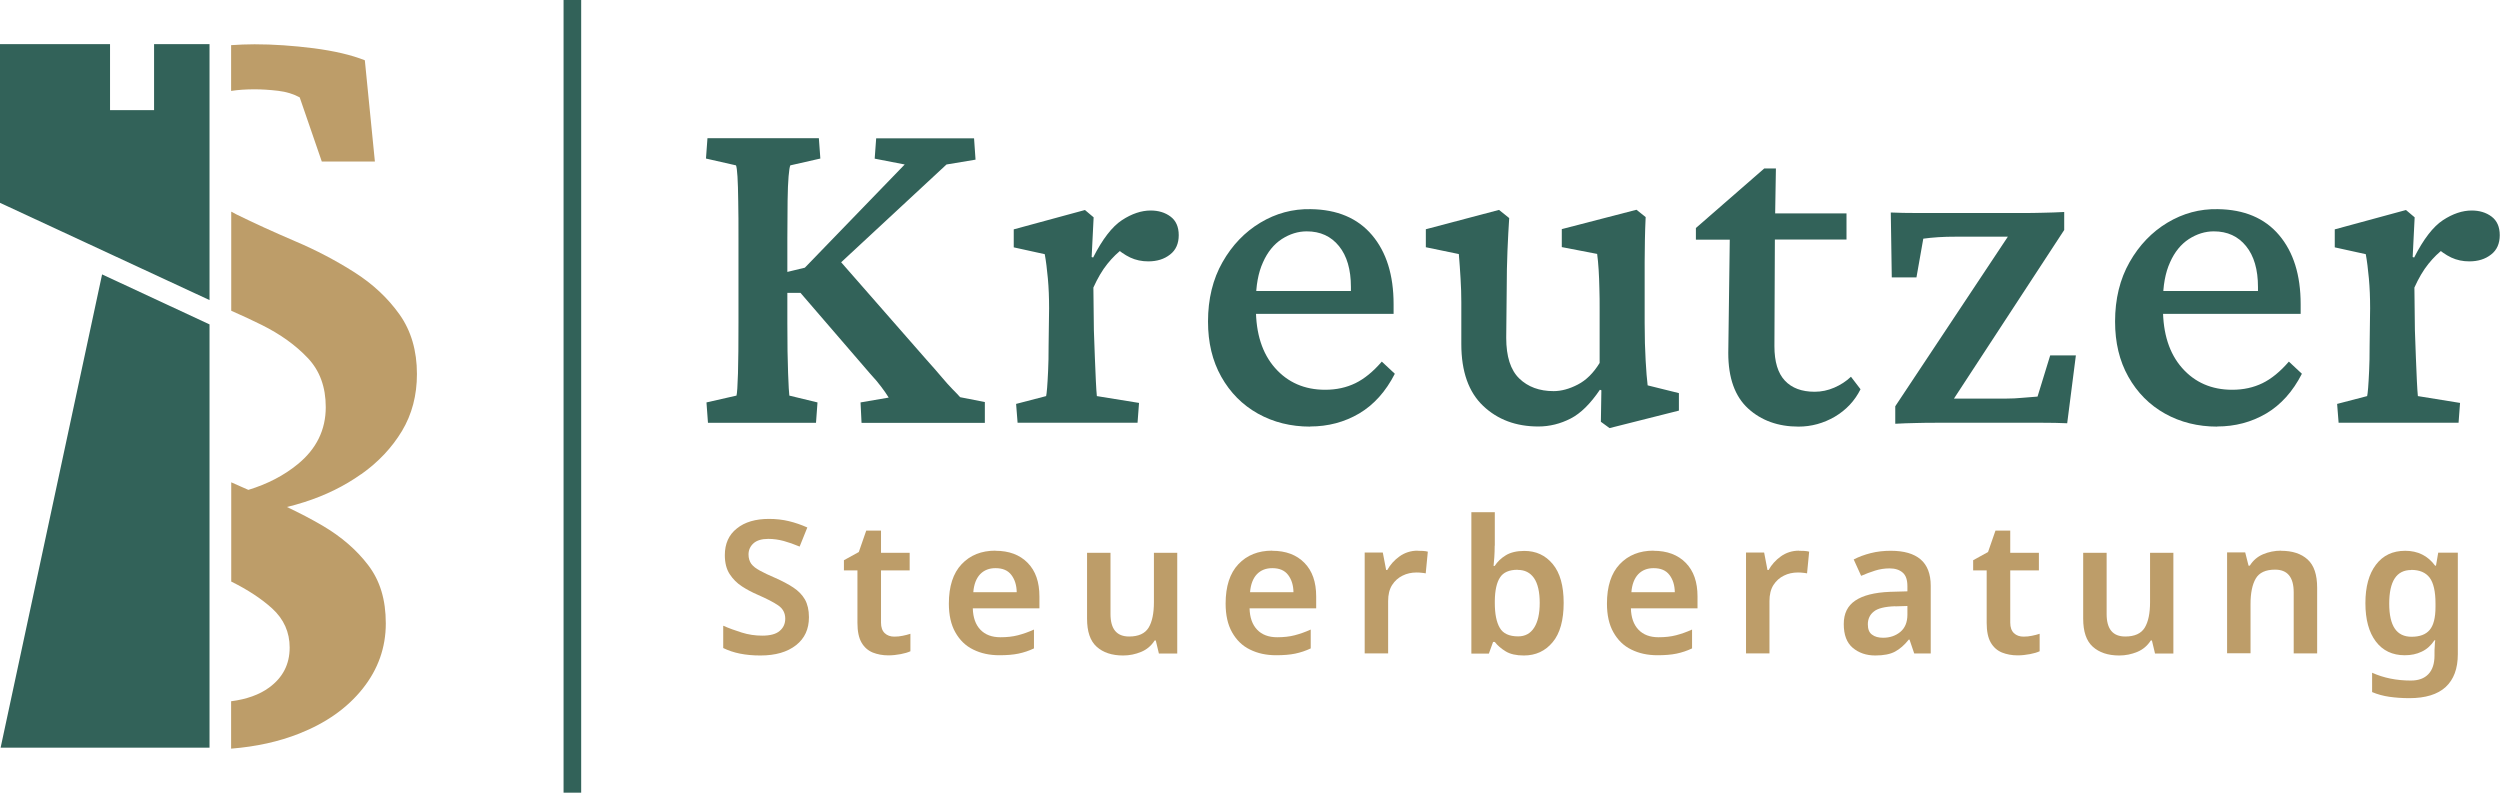
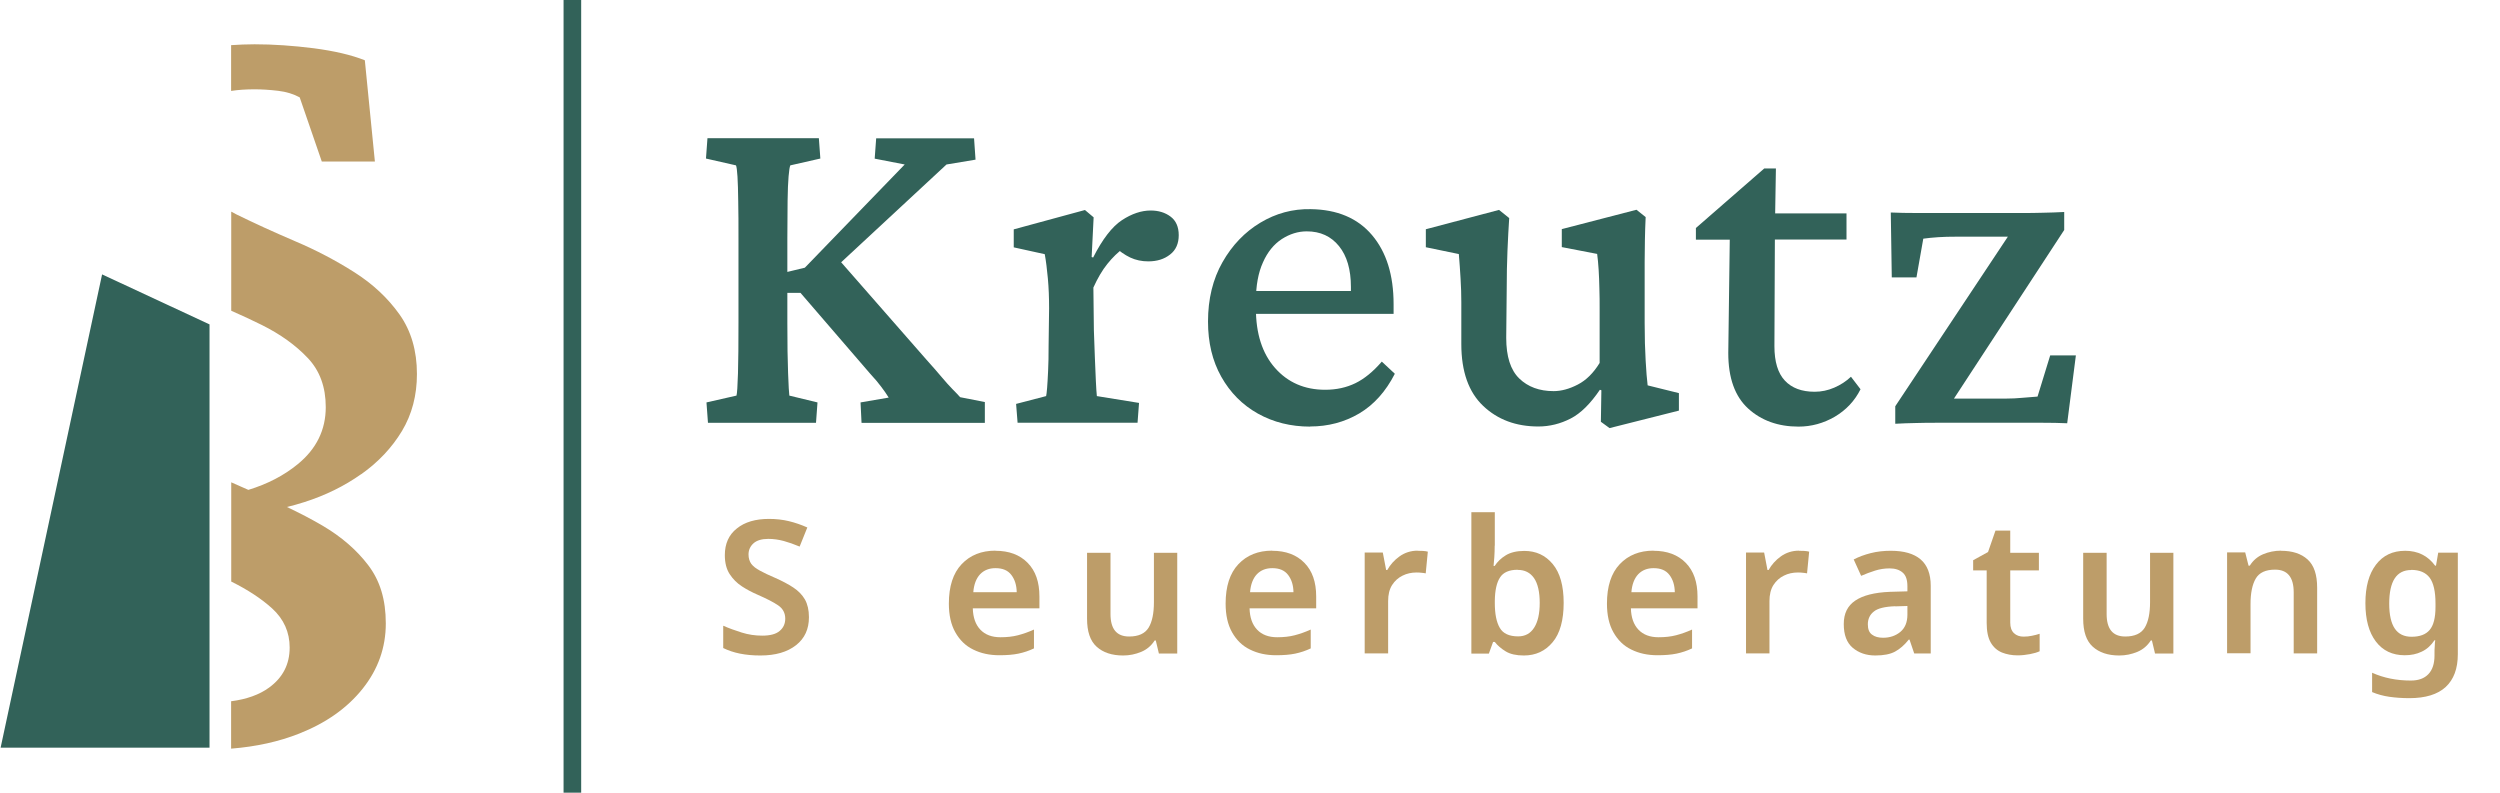
<svg xmlns="http://www.w3.org/2000/svg" id="Ebene_2" data-name="Ebene 2" viewBox="0 0 201.53 63.9">
  <defs>
    <style>
      .cls-1 {
        fill: #326259;
      }

      .cls-2 {
        fill: #bd9d69;
      }
    </style>
  </defs>
  <g id="Ebene_1-2" data-name="Ebene 1">
    <g>
      <g>
        <path class="cls-2" d="M18.63,7.33c.58-.09,1.21-.13,1.89-.13.59,0,1.22.04,1.9.12.67.08,1.25.26,1.74.53l1.78,5.17h4.28l-.81-8.16c-1.08-.43-2.45-.75-4.12-.97-1.67-.21-3.26-.32-4.77-.32-.65,0-1.28.03-1.89.07v3.7Z" />
        <path class="cls-2" d="M29.13,38.22c1.37-.97,2.46-2.13,3.27-3.47.81-1.35,1.21-2.88,1.21-4.6,0-1.88-.47-3.49-1.41-4.81-.94-1.32-2.15-2.45-3.63-3.39-1.48-.94-3.07-1.78-4.77-2.5-1.7-.73-3.29-1.45-4.77-2.18-.14-.07-.26-.14-.39-.21v7.99c.84.37,1.67.75,2.45,1.14,1.51.75,2.75,1.64,3.72,2.67.97,1.02,1.45,2.34,1.45,3.96,0,1.83-.75,3.37-2.26,4.6-1.11.91-2.44,1.6-3.98,2.07-.47-.2-.93-.41-1.38-.61v8c1.33.66,2.43,1.38,3.3,2.17.94.86,1.41,1.91,1.41,3.15,0,1.35-.55,2.42-1.66,3.23-.78.57-1.81.94-3.06,1.1v3.82c2.03-.16,3.86-.57,5.48-1.21,2.18-.86,3.89-2.07,5.13-3.63,1.24-1.56,1.86-3.31,1.86-5.25s-.47-3.45-1.41-4.69c-.94-1.24-2.17-2.3-3.68-3.19-.92-.54-1.89-1.04-2.88-1.51.46-.11.92-.24,1.39-.39,1.7-.54,3.23-1.29,4.6-2.26Z" />
      </g>
      <g>
-         <polygon class="cls-1" points="16.89 24.19 16.89 23.98 16.89 16.04 16.89 3.56 16.35 3.56 12.42 3.56 12.42 8.88 8.87 8.88 8.87 3.56 0 3.56 0 16.35 16.89 24.19" />
        <polygon class="cls-1" points="8.23 22.12 .05 60.27 16.89 60.27 16.89 26.15 8.23 22.12" />
      </g>
      <rect class="cls-1" x="45.43" width="1.42" height="63.9" />
      <g>
        <g>
          <path class="cls-1" d="M57.07,34.08l-.12-1.64,2.42-.55c.05-.18.09-.78.12-1.8.03-1.02.04-2.37.04-4.06v-6.8c0-1.15,0-2.14-.02-2.99-.01-.85-.03-1.52-.06-2.01-.03-.49-.07-.79-.12-.9l-2.42-.55.12-1.64h8.98l.12,1.64-2.42.55c-.05.1-.1.4-.14.88-.04.48-.07,1.14-.08,1.97-.01.83-.02,1.85-.02,3.05v6.8c0,1.69.02,3.05.06,4.06s.07,1.62.1,1.8l2.27.55-.12,1.64h-8.71ZM69.45,34.08l-.08-1.64,2.27-.39c-.18-.29-.38-.58-.61-.88-.22-.3-.51-.64-.88-1.04l-5.62-6.52h-1.6v-1.56l1.95-.47,8.05-8.32-2.42-.47.12-1.64h7.89l.12,1.72-2.34.39-9.18,8.52.08-1.33,7.46,8.52c.49.55.91,1.02,1.25,1.43.34.4.63.73.88.98.25.25.45.46.61.64l1.99.39v1.68h-9.92Z" />
          <path class="cls-1" d="M82.03,34.08l-.12-1.52,2.42-.63c.03-.1.05-.33.08-.66.03-.34.05-.79.08-1.37.03-.57.04-1.25.04-2.03l.04-3.01c0-.86-.03-1.67-.1-2.42-.07-.75-.15-1.41-.25-1.95l-2.5-.55v-1.45l5.74-1.56.7.59-.16,3.2.12.04c.75-1.48,1.53-2.49,2.32-3.01.79-.52,1.57-.78,2.32-.78.62,0,1.16.16,1.6.49.44.33.66.83.66,1.5s-.23,1.2-.7,1.56c-.47.37-1.05.55-1.76.55-.52,0-1-.1-1.45-.31-.44-.21-.89-.52-1.33-.94l.78.2c-.44.31-.87.73-1.29,1.25-.42.52-.79,1.16-1.13,1.91l.04,3.44c.03.76.05,1.49.08,2.21.03.72.05,1.35.08,1.89.03.55.05.95.08,1.21l3.4.55-.12,1.6h-9.69Z" />
          <path class="cls-1" d="M105.62,34.39c-1.56,0-2.97-.35-4.22-1.05s-2.23-1.69-2.95-2.97c-.72-1.28-1.07-2.76-1.07-4.45,0-1.82.39-3.42,1.17-4.79s1.8-2.43,3.05-3.18c1.25-.75,2.6-1.12,4.06-1.09,2.13.03,3.78.72,4.94,2.09,1.16,1.37,1.74,3.22,1.74,5.57v.78h-11.76v-1.84h8.83l-.51.66v-.98c0-1.41-.32-2.51-.96-3.3-.64-.79-1.5-1.19-2.6-1.19-.7,0-1.37.21-2.01.62-.64.42-1.15,1.04-1.52,1.88-.38.83-.57,1.88-.57,3.12v.59c0,2.03.51,3.63,1.54,4.8,1.03,1.17,2.38,1.76,4.04,1.76.91,0,1.72-.18,2.44-.53.72-.35,1.43-.93,2.13-1.74l1.05.98c-.73,1.43-1.69,2.5-2.87,3.2-1.19.7-2.51,1.05-3.96,1.05Z" />
          <path class="cls-1" d="M132.84,31.07l2.5.62v1.41l-5.59,1.41-.7-.51.04-2.54-.12-.04c-.76,1.12-1.54,1.9-2.36,2.32s-1.69.64-2.6.64c-1.8,0-3.28-.55-4.45-1.66-1.17-1.11-1.76-2.77-1.76-4.98v-3.36c0-.62-.02-1.26-.06-1.91-.04-.65-.08-1.31-.14-1.99l-2.66-.55v-1.45l5.9-1.56.82.66c-.05.78-.1,1.66-.14,2.64s-.06,1.99-.06,3.03l-.04,3.98c0,1.51.35,2.6,1.05,3.28.7.68,1.63,1.02,2.77,1.02.62,0,1.28-.18,1.95-.53.68-.35,1.26-.93,1.76-1.74v-4.34c0-.57,0-1.13-.02-1.66-.01-.53-.03-1.04-.06-1.52-.03-.48-.07-.9-.12-1.27l-2.85-.55v-1.45l6.02-1.56.74.59c-.03.65-.05,1.26-.06,1.84-.01.57-.02,1.17-.02,1.78v4.9c0,1.17.03,2.19.08,3.05.05.86.1,1.52.16,1.99Z" />
          <path class="cls-1" d="M149.98,31.38c-.47.94-1.16,1.67-2.07,2.21-.91.53-1.89.8-2.93.8-1.64,0-3-.49-4.06-1.46-1.07-.98-1.6-2.47-1.6-4.47l.12-9.14h-2.73v-.94l5.51-4.8h.94l-.08,4.8-.04,9.53c0,1.25.28,2.17.84,2.77.56.6,1.36.9,2.4.9.55,0,1.07-.11,1.58-.33.51-.22.96-.51,1.35-.88l.78,1.02ZM141.39,19.31v-2.11h7.46v2.11h-7.46Z" />
          <path class="cls-1" d="M156.67,33.42l-.12-1.29h5.2c.42,0,.83-.02,1.25-.06.42-.04.83-.07,1.25-.1l1.02-3.32h2.07l-.7,5.47c-.65-.03-1.31-.04-1.97-.04h-8.57c-.52,0-1.07,0-1.64.02-.57.01-1.13.03-1.68.06v-1.41l9.88-14.88-.04,1.21h-4.96c-.5,0-.96.01-1.41.04-.44.03-.85.07-1.21.12l-.55,3.12h-1.99l-.08-5.23c.68.03,1.33.04,1.97.04h8.61c.55,0,1.11,0,1.68-.02.57-.01,1.15-.03,1.72-.06v1.45l-9.73,14.88Z" />
-           <path class="cls-1" d="M178.74,34.39c-1.56,0-2.97-.35-4.22-1.05s-2.23-1.69-2.95-2.97c-.72-1.28-1.07-2.76-1.07-4.45,0-1.82.39-3.42,1.17-4.79s1.8-2.43,3.05-3.18c1.25-.75,2.6-1.12,4.06-1.09,2.13.03,3.78.72,4.94,2.09,1.16,1.37,1.74,3.22,1.74,5.57v.78h-11.76v-1.84h8.83l-.51.66v-.98c0-1.41-.32-2.51-.96-3.3-.64-.79-1.5-1.19-2.6-1.19-.7,0-1.37.21-2.01.62-.64.42-1.15,1.04-1.52,1.88-.38.83-.57,1.88-.57,3.12v.59c0,2.03.51,3.63,1.54,4.8,1.03,1.17,2.38,1.76,4.04,1.76.91,0,1.72-.18,2.44-.53.72-.35,1.43-.93,2.13-1.74l1.05.98c-.73,1.43-1.69,2.5-2.87,3.2-1.19.7-2.51,1.05-3.96,1.05Z" />
-           <path class="cls-1" d="M188.52,34.08l-.12-1.52,2.42-.63c.03-.1.05-.33.08-.66.03-.34.05-.79.08-1.37.03-.57.04-1.25.04-2.03l.04-3.01c0-.86-.03-1.67-.1-2.42-.07-.75-.15-1.41-.25-1.95l-2.5-.55v-1.45l5.74-1.56.7.59-.16,3.2.12.04c.75-1.48,1.53-2.49,2.32-3.01.79-.52,1.57-.78,2.32-.78.62,0,1.16.16,1.6.49.44.33.66.83.66,1.5s-.23,1.2-.7,1.56c-.47.37-1.05.55-1.76.55-.52,0-1-.1-1.45-.31-.44-.21-.89-.52-1.33-.94l.78.2c-.44.31-.87.73-1.29,1.25-.42.52-.79,1.16-1.13,1.91l.04,3.44c.03.76.05,1.49.08,2.21.03.72.05,1.35.08,1.89.03.55.05.95.08,1.21l3.4.55-.12,1.6h-9.69Z" />
        </g>
        <g>
          <path class="cls-2" d="M65.21,49.76c0,.95-.34,1.7-1.04,2.25s-1.65.83-2.87.83-2.18-.2-3-.6v-1.8c.45.2.95.38,1.49.55s1.09.25,1.65.25c.64,0,1.11-.12,1.41-.38.3-.25.45-.58.45-.99,0-.45-.19-.81-.57-1.07-.38-.26-.93-.54-1.66-.86-.44-.19-.86-.41-1.26-.67-.4-.26-.73-.59-.99-.99-.26-.4-.39-.91-.39-1.53,0-.92.32-1.64.97-2.15.64-.52,1.51-.77,2.59-.77.57,0,1.1.06,1.6.18s.99.29,1.49.51l-.62,1.54c-.45-.19-.88-.34-1.28-.45-.41-.11-.82-.17-1.25-.17-.52,0-.92.12-1.18.35-.27.24-.41.54-.41.91,0,.3.08.55.22.75.15.2.38.38.7.55.31.17.72.37,1.22.58.57.25,1.06.51,1.47.78.41.27.72.59.94.97.21.38.32.85.32,1.41Z" />
-           <path class="cls-2" d="M72.09,51.32c.23,0,.46-.02.68-.07.22-.04.43-.1.62-.16v1.41c-.2.09-.46.17-.78.23-.32.06-.65.1-1,.1-.46,0-.88-.08-1.26-.23-.38-.16-.68-.42-.9-.8-.22-.38-.33-.91-.33-1.59v-4.23h-1.09v-.82l1.2-.66.6-1.73h1.19v1.79h2.31v1.42h-2.31v4.21c0,.38.1.66.3.85.2.19.46.28.78.28Z" />
          <path class="cls-2" d="M80.25,44.4c1.09,0,1.95.32,2.59.97s.95,1.55.95,2.71v.96h-5.37c.02.74.22,1.31.61,1.72.39.41.93.61,1.62.61.52,0,.99-.05,1.41-.16.42-.11.85-.26,1.29-.46v1.52c-.4.19-.82.33-1.25.42-.43.09-.94.13-1.54.13-.79,0-1.49-.15-2.11-.46-.62-.3-1.09-.77-1.44-1.39-.35-.62-.52-1.39-.52-2.31,0-1.39.34-2.45,1.03-3.18.69-.73,1.6-1.09,2.72-1.09ZM80.25,45.8c-.51,0-.92.16-1.24.49-.31.33-.5.81-.55,1.45h3.5c-.01-.56-.15-1.02-.43-1.39-.28-.37-.7-.55-1.28-.55Z" />
          <path class="cls-2" d="M94.9,44.55v8.13h-1.48l-.25-1.05h-.09c-.27.42-.63.73-1.09.92s-.94.29-1.45.29c-.91,0-1.62-.24-2.14-.71-.52-.47-.77-1.22-.77-2.26v-5.31h1.89v4.94c0,1.21.5,1.81,1.5,1.81.76,0,1.28-.24,1.57-.71.29-.48.43-1.16.43-2.06v-3.98h1.89Z" />
          <path class="cls-2" d="M102.56,44.4c1.09,0,1.95.32,2.59.97s.95,1.55.95,2.71v.96h-5.37c.02.74.22,1.31.61,1.72.39.41.93.61,1.62.61.52,0,.99-.05,1.41-.16.42-.11.85-.26,1.29-.46v1.52c-.4.19-.82.33-1.25.42-.43.09-.94.13-1.54.13-.79,0-1.49-.15-2.11-.46-.62-.3-1.09-.77-1.44-1.39-.35-.62-.52-1.39-.52-2.31,0-1.39.34-2.45,1.03-3.18.69-.73,1.6-1.09,2.72-1.09ZM102.56,45.8c-.51,0-.92.16-1.24.49-.31.33-.5.81-.55,1.45h3.5c-.01-.56-.15-1.02-.43-1.39-.28-.37-.7-.55-1.28-.55Z" />
          <path class="cls-2" d="M114.27,44.4c.13,0,.27,0,.43.01s.29.03.4.06l-.17,1.75c-.1-.02-.22-.04-.36-.05-.14-.02-.27-.02-.38-.02-.4,0-.78.08-1.12.25-.35.17-.63.42-.85.76-.22.35-.32.78-.32,1.3v4.21h-1.89v-8.13h1.46l.27,1.41h.09c.24-.43.57-.8.99-1.1.42-.3.91-.46,1.46-.46Z" />
          <path class="cls-2" d="M120.49,43.98c0,.32-.01.63-.03.93-.02.3-.04.54-.06.71h.09c.22-.34.52-.63.9-.86.38-.23.88-.35,1.49-.35.94,0,1.7.35,2.29,1.06s.88,1.75.88,3.13-.29,2.46-.89,3.17c-.59.71-1.36,1.07-2.32,1.07-.61,0-1.1-.11-1.46-.33s-.66-.47-.88-.76h-.14l-.34.94h-1.41v-11.4h1.89v2.7ZM122.34,45.93c-.68,0-1.16.21-1.42.62-.27.41-.41,1.04-.42,1.89v.17c0,.87.13,1.54.4,2,.26.46.76.69,1.48.69.56,0,.99-.23,1.29-.7.3-.47.45-1.13.45-2s-.15-1.55-.46-2c-.31-.44-.74-.66-1.31-.66Z" />
          <path class="cls-2" d="M133.3,44.4c1.09,0,1.95.32,2.59.97s.95,1.55.95,2.71v.96h-5.37c.02.74.22,1.31.61,1.72.39.41.93.61,1.62.61.52,0,.99-.05,1.41-.16.42-.11.85-.26,1.29-.46v1.52c-.4.19-.82.33-1.25.42-.43.09-.94.13-1.54.13-.79,0-1.49-.15-2.11-.46-.62-.3-1.09-.77-1.44-1.39-.35-.62-.52-1.39-.52-2.31,0-1.39.34-2.45,1.03-3.18.69-.73,1.6-1.09,2.72-1.09ZM133.3,45.8c-.51,0-.92.16-1.24.49-.31.33-.5.81-.55,1.45h3.5c-.01-.56-.15-1.02-.43-1.39-.28-.37-.7-.55-1.28-.55Z" />
          <path class="cls-2" d="M145.01,44.4c.13,0,.27,0,.43.01s.29.03.4.06l-.17,1.75c-.1-.02-.22-.04-.36-.05-.14-.02-.27-.02-.38-.02-.4,0-.78.08-1.12.25-.35.17-.63.42-.85.76-.22.35-.32.78-.32,1.3v4.21h-1.89v-8.13h1.46l.27,1.41h.09c.24-.43.57-.8.99-1.1.42-.3.91-.46,1.46-.46Z" />
          <path class="cls-2" d="M152.43,44.4c1.05,0,1.85.23,2.39.69s.82,1.17.82,2.13v5.46h-1.33l-.38-1.12h-.06c-.35.44-.72.76-1.11.97-.39.21-.92.31-1.59.31-.73,0-1.33-.21-1.82-.62-.48-.41-.72-1.04-.72-1.91s.31-1.47.92-1.89c.62-.42,1.55-.66,2.8-.71l1.41-.04v-.41c0-.51-.12-.88-.38-1.1-.25-.22-.6-.34-1.05-.34-.41,0-.8.06-1.18.18s-.75.26-1.12.42l-.6-1.32c.4-.21.86-.38,1.37-.51.51-.13,1.05-.19,1.61-.19ZM152.77,48.87c-.83.03-1.41.17-1.72.43-.32.25-.48.6-.48,1.03,0,.39.11.67.34.83.22.17.52.25.89.25.55,0,1.01-.16,1.39-.47.38-.32.57-.78.57-1.4v-.69l-.99.03Z" />
          <path class="cls-2" d="M163.12,51.32c.23,0,.46-.02.68-.07.22-.04.43-.1.62-.16v1.41c-.2.09-.46.17-.78.23-.32.06-.65.1-1,.1-.46,0-.88-.08-1.26-.23-.38-.16-.68-.42-.9-.8-.22-.38-.33-.91-.33-1.59v-4.23h-1.09v-.82l1.2-.66.6-1.73h1.19v1.79h2.31v1.42h-2.31v4.21c0,.38.1.66.3.85.2.19.46.28.78.28Z" />
          <path class="cls-2" d="M175.2,44.55v8.13h-1.48l-.25-1.05h-.09c-.27.42-.63.73-1.09.92s-.94.29-1.45.29c-.91,0-1.62-.24-2.14-.71-.52-.47-.77-1.22-.77-2.26v-5.31h1.89v4.94c0,1.21.5,1.81,1.5,1.81.76,0,1.28-.24,1.57-.71.29-.48.43-1.16.43-2.06v-3.98h1.89Z" />
          <path class="cls-2" d="M183.88,44.4c.91,0,1.62.23,2.14.7.52.47.77,1.23.77,2.28v5.29h-1.89v-4.92c0-1.22-.5-1.83-1.5-1.83-.76,0-1.28.24-1.56.72-.28.48-.42,1.17-.42,2.05v3.97h-1.89v-8.13h1.46l.27,1.07h.1c.26-.42.62-.73,1.07-.92s.94-.29,1.45-.29Z" />
          <path class="cls-2" d="M193.88,44.4c1.03,0,1.83.4,2.42,1.2h.07l.18-1.05h1.58v8.19c0,1.16-.33,2.04-.98,2.64-.65.6-1.63.9-2.93.9-.58,0-1.12-.04-1.61-.11-.49-.07-.96-.2-1.39-.38v-1.56c.93.42,1.97.63,3.12.63.62,0,1.09-.17,1.42-.52.33-.35.49-.85.49-1.51v-.21c0-.15,0-.33.02-.53,0-.2.02-.36.04-.48h-.06c-.28.42-.62.73-1.03.92-.41.2-.86.29-1.37.29-.99,0-1.77-.37-2.33-1.11-.56-.74-.84-1.77-.84-3.09s.28-2.35.85-3.1c.57-.75,1.35-1.12,2.36-1.12ZM194.37,45.95c-1.18,0-1.77.9-1.77,2.71s.6,2.67,1.8,2.67c.66,0,1.15-.18,1.46-.55.31-.36.47-.98.47-1.85v-.29c0-.96-.16-1.65-.47-2.07-.32-.42-.81-.63-1.49-.63Z" />
        </g>
      </g>
    </g>
  </g>
</svg>